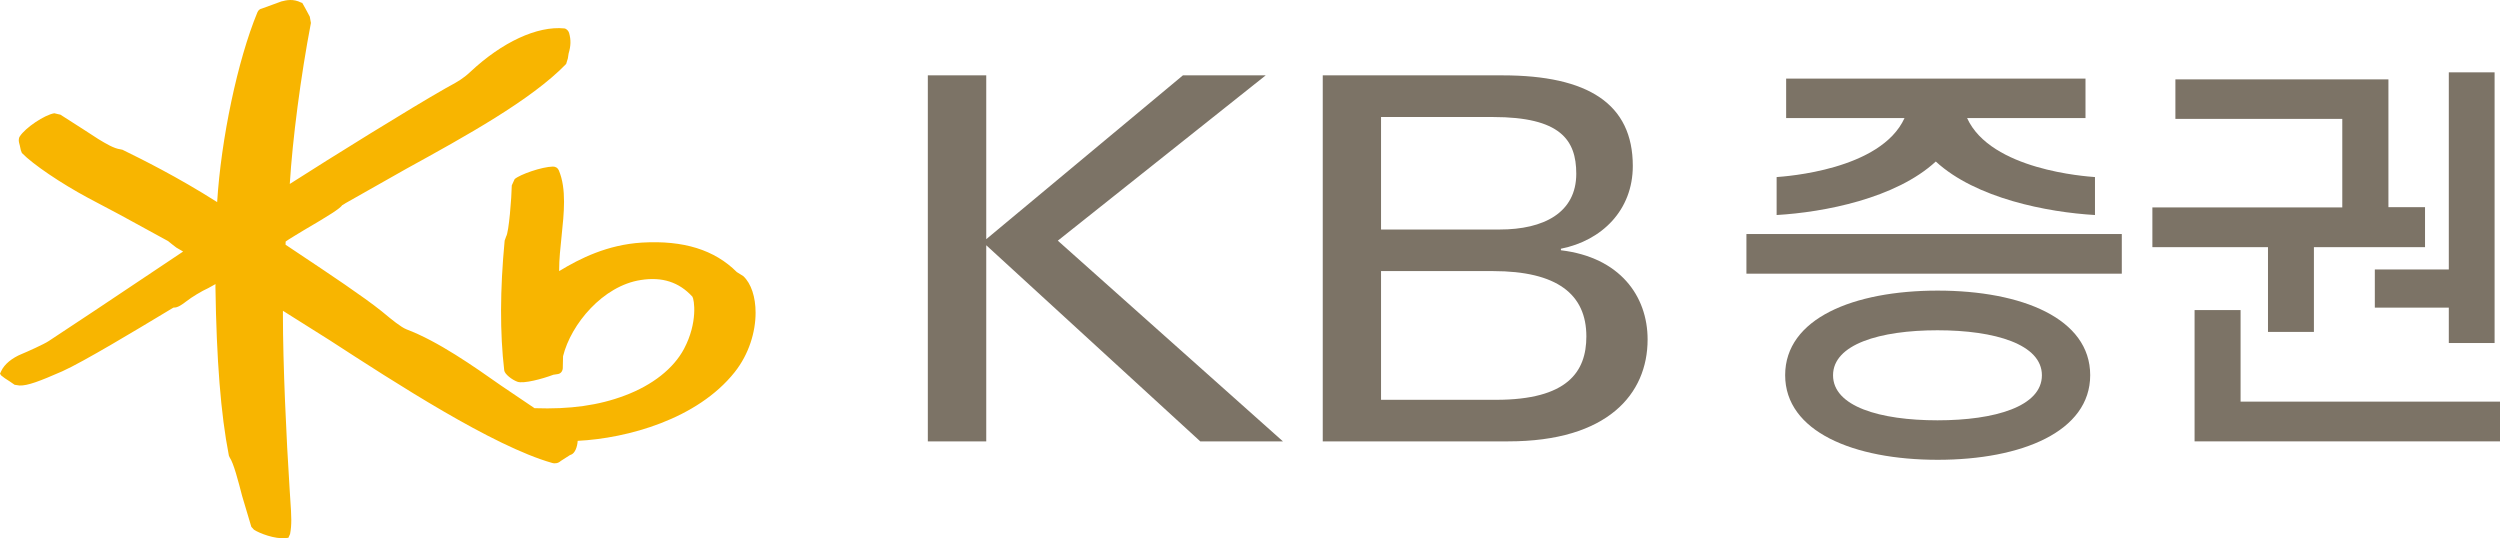
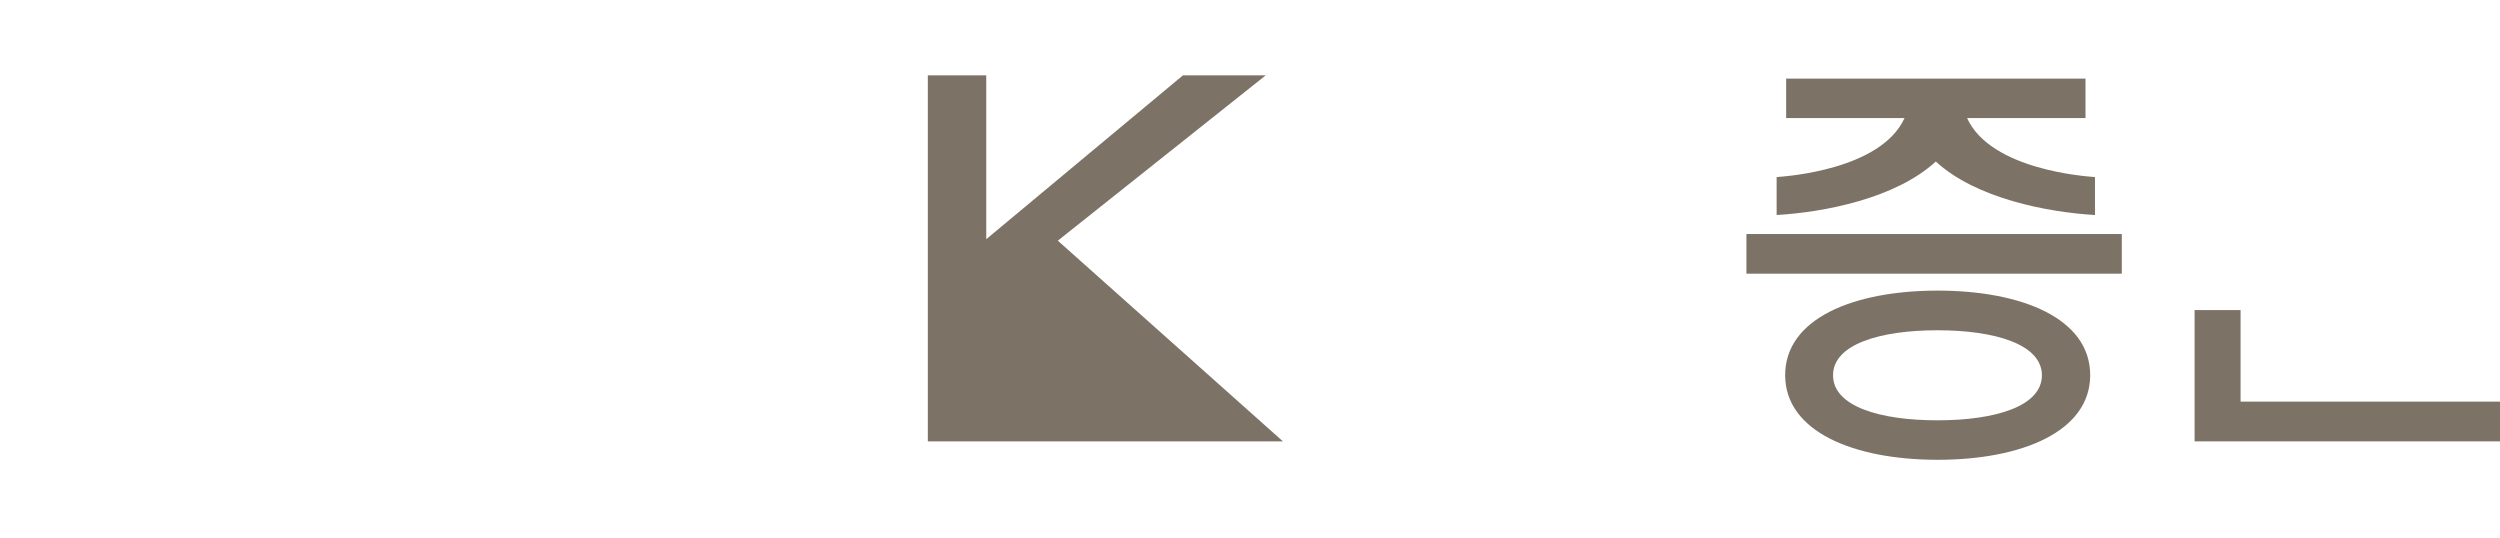
<svg xmlns="http://www.w3.org/2000/svg" version="1.1" xml:space="preserve" style="fill-rule:evenodd;clip-rule:evenodd;stroke-linejoin:round;stroke-miterlimit:2" viewBox="0 0 5486.27 1181.1">
  <g id="Layer-1" transform="matrix(4.167,0,0,4.167,0,0)">
    <g transform="matrix(1,0,0,1,391.496,137.77)">
-       <path d="M0,7.692C-0.009,7.688 -3.457,5.51 -3.457,5.51C-15.194,-6.204 -31.531,-11.296 -53.381,-10.016C-71.572,-8.899 -86.002,-1.703 -97.016,5.007C-97.016,4.839 -97.033,4.686 -97.033,4.516C-97.033,-1.185 -96.38,-7.358 -95.749,-13.355C-95.104,-19.454 -94.456,-25.659 -94.456,-31.532C-94.456,-37.53 -95.135,-43.195 -97.201,-48.054C-97.722,-49.315 -98.861,-50.05 -100.313,-50.05C-106.206,-49.915 -117.679,-45.889 -120.455,-43.454C-120.455,-43.448 -121.969,-40.142 -121.969,-40.142C-122.08,-33.647 -123.492,-15.464 -124.931,-13.269C-124.878,-13.337 -125.726,-11.064 -125.726,-11.064C-128.189,14.897 -128.242,37.711 -125.947,57.296C-125.695,59.255 -121.925,62.208 -119.016,63.271C-115.838,64.449 -105.835,61.77 -100.075,59.589C-100.132,59.61 -97.89,59.26 -97.89,59.26C-96.063,59.057 -94.99,57.524 -95.096,55.447C-95.104,55.414 -94.968,49.812 -94.968,49.812C-90.787,32.9 -73.943,12.733 -54.03,9.696C-42.778,7.915 -33.888,10.784 -26.856,18.463C-25.912,19.831 -23.859,31.995 -31.279,45.98C-36.801,56.332 -47.859,65.046 -62.386,70.51C-76.15,75.723 -91.295,77.851 -109.989,77.194C-110.749,76.688 -127.496,65.368 -127.496,65.368C-142.297,54.963 -160.712,42.007 -177.434,35.667C-180.338,34.551 -185.618,30.181 -188.769,27.571L-190.491,26.152C-200.123,18.433 -218.446,6.221 -233.172,-3.593C-233.172,-3.593 -239.82,-8.037 -241.113,-8.899C-241.095,-9.459 -241.064,-10.561 -241.064,-10.561C-240.654,-11.027 -231.411,-16.574 -231.411,-16.574C-218.459,-24.15 -212.478,-27.86 -211.202,-29.791C-211.463,-29.482 -209.472,-30.803 -209.472,-30.803C-209.379,-30.853 -177.385,-48.955 -177.385,-48.955C-146.587,-65.9 -111.675,-85.101 -93.339,-104.089C-93.312,-104.111 -92.451,-106.98 -92.451,-106.98L-92.045,-109.575C-90.845,-113.621 -90.761,-116.744 -91.767,-120.346C-92.045,-121.382 -92.994,-122.573 -94.261,-122.807C-108.568,-124.212 -127.041,-115.632 -143.841,-99.882C-147.637,-96.31 -150.825,-94.578 -154.193,-92.736L-156.762,-91.314C-175.297,-80.787 -217.047,-54.873 -238.884,-40.891C-237.449,-64.392 -233.101,-97.81 -227.755,-125.679L-228.352,-129.005C-228.422,-129.121 -230.607,-133.214 -230.607,-133.214L-232.315,-136.244L-232.81,-136.376C-237.162,-138.579 -240.729,-137.672 -243.338,-137.008C-243.325,-137.008 -247.721,-135.402 -247.721,-135.402L-253.521,-133.292C-254.669,-133.064 -255.503,-132.366 -255.954,-131.24C-266.38,-106.016 -275.084,-64.532 -277.135,-31.338C-297.997,-44.62 -317.282,-54.142 -326.715,-58.757L-326.999,-58.901L-328.13,-59.146C-331.511,-59.58 -335.666,-62.088 -339.674,-64.51C-340.072,-64.754 -347.584,-69.641 -347.584,-69.641L-359.716,-77.403C-359.603,-77.33 -362.899,-78.127 -362.899,-78.127C-368.117,-77.239 -378.101,-70.521 -381.06,-65.947C-381.465,-65.341 -381.61,-64.678 -381.61,-63.996C-381.61,-63.046 -381.321,-62.06 -381.06,-61.135L-380.525,-58.657L-379.959,-57.178C-374.153,-51.221 -359.503,-41.285 -345.122,-33.561L-328.46,-24.735L-302.969,-10.805C-302.961,-10.687 -298.594,-7.358 -298.594,-7.358C-298.579,-7.354 -295.594,-5.62 -295.594,-5.62C-295.594,-5.62 -295.274,-5.42 -295.075,-5.284C-301.868,-0.746 -341.434,25.693 -341.434,25.693L-365.844,41.848C-368.14,43.426 -377.787,47.749 -379.891,48.586C-385.192,50.739 -389.185,54.045 -390.853,57.647L-391.496,59.043L-390.845,59.98L-388.994,61.395C-389.063,61.383 -386.478,63.028 -386.478,63.028L-383.792,64.876C-383.739,64.9 -381.252,65.255 -381.252,65.255C-376.968,65.427 -370.611,62.982 -358.738,57.791C-347.844,52.953 -318.216,35.093 -305.555,27.467L-300.146,24.216C-297.912,24.402 -295.442,22.513 -293.269,20.854C-290.721,18.832 -285.183,15.443 -281.817,13.958C-281.734,13.921 -279.79,12.84 -278.007,11.847C-278.023,12.421 -278.039,13.299 -278.039,13.299C-277.464,52.04 -275.23,80.191 -271.01,101.892L-270.931,102.284L-270.525,103.149C-268.433,106.227 -266.058,115.405 -263.961,123.505L-259.136,139.67C-259.043,139.846 -257.768,141.177 -257.768,141.177C-255.013,143.04 -246.635,146.271 -241.021,145.604L-239.621,145.442L-238.734,143.472C-238.266,141.051 -238.089,138.673 -238.089,136.063C-238.089,133.105 -238.31,129.846 -238.579,125.87L-238.955,120.029C-240.72,92.997 -242.503,53.928 -242.503,27.963C-242.503,27.247 -242.495,26.595 -242.49,25.904C-237.904,28.792 -217.792,41.457 -217.792,41.457C-183.6,63.644 -131.932,97.174 -100.71,106.034C-99.082,106.524 -97.387,106.139 -96.181,104.997C-96.128,104.948 -91.366,101.918 -91.366,101.918L-90.483,101.55C-88.677,100.702 -87.468,97.671 -87.265,94.397C-60.956,93.067 -24.234,82.941 -4.604,58.244C3.006,48.672 6.427,36.959 6.427,26.909C6.427,18.694 4.14,11.593 0,7.692" style="fill:rgb(248,181,0);fill-rule:nonzero" />
-     </g>
+       </g>
    <g transform="matrix(1,0,0,1,1155.75,163.298)">
      <path d="M0,69.143L0,0L24.227,0L24.227,48.216L160.953,48.216L160.953,69.143L0,69.143Z" style="fill:rgb(124,115,102);fill-rule:nonzero" />
    </g>
    <g transform="matrix(1,0,0,1,1289.64,180.648)">
-       <path d="M0,-142.55L0,-38.734L-38.963,-38.734L-38.963,-18.639L0,-18.639L0,0L24.11,0L24.11,-142.55L0,-142.55Z" style="fill:rgb(124,115,102);fill-rule:nonzero" />
-     </g>
+       </g>
    <g transform="matrix(1,0,0,1,1194.41,41.804)">
-       <path d="M0,132.994L0,88.359L-60.879,88.359L-60.879,67.432L39.133,67.432L39.133,20.806L-48.758,20.806L-48.758,0L63.43,0L63.43,67.298L82.706,67.298L82.706,88.359L24.189,88.359L24.189,132.994L0,132.994Z" style="fill:rgb(124,115,102);fill-rule:nonzero" />
-     </g>
+       </g>
    <g transform="matrix(1,0,0,1,0,-16.085)">
      <rect x="919.738" y="139.333" width="197.686" height="20.883" style="fill:rgb(124,115,102)" />
    </g>
    <g transform="matrix(1,0,0,1,1020.45,242.15)">
      <path d="M0,-89.104C-44.334,-89.104 -80.315,-74.424 -80.315,-44.572C-80.315,-14.924 -44.334,0 0,0C44.37,0 80.333,-14.924 80.333,-44.572C80.333,-74.424 44.37,-89.104 0,-89.104M-0.081,-20.797C-30.502,-20.797 -55.096,-28.122 -55.096,-44.523C-55.096,-60.794 -30.502,-68.215 -0.081,-68.215C30.251,-68.215 54.897,-60.794 54.897,-44.523C54.897,-28.122 30.251,-20.797 -0.081,-20.797" style="fill:rgb(124,115,102);fill-rule:nonzero" />
    </g>
    <g transform="matrix(1,0,0,1,1103.3,61.398)">
      <path d="M0,31.854C-4.664,31.491 -54.898,28.157 -67.352,0.778L-4.995,0.778L-4.995,-19.987L-162.645,-19.987L-162.645,0.778L-100.298,0.778C-112.777,28.157 -163.012,31.491 -167.658,31.854L-167.658,51.841C-142.689,50.39 -104.943,43.13 -83.834,23.662C-62.714,43.13 -24.969,50.39 0,51.841L0,31.854Z" style="fill:rgb(124,115,102);fill-rule:nonzero" />
    </g>
    <g transform="matrix(1,0,0,1,488.631,232.441)">
-       <path d="M0,-192.756L30.765,-192.756L30.765,-106.477L134.342,-192.756L177.937,-192.756L68.46,-105.694L187.008,0L143.475,0L30.765,-103.286L30.765,0L0,0L0,-192.756Z" style="fill:rgb(124,115,102);fill-rule:nonzero" />
+       <path d="M0,-192.756L30.765,-192.756L30.765,-106.477L134.342,-192.756L177.937,-192.756L68.46,-105.694L187.008,0L143.475,0L30.765,0L0,0L0,-192.756Z" style="fill:rgb(124,115,102);fill-rule:nonzero" />
    </g>
    <g transform="matrix(1,0,0,1,787.854,61.57)">
-       <path d="M0,148.986L-60.546,148.986L-60.546,81.194L-1.611,81.194C32.269,81.194 47.589,93.454 47.589,115.621C47.589,134.269 37.611,148.986 0,148.986M-60.546,0.057L-1.611,0.057C33.826,0.057 42.272,12.031 42.272,29.919C42.272,50.482 25.128,59.3 1.933,59.3L-60.546,59.3L-60.546,0.057ZM34.184,70.227L34.184,69.421C55.786,65.119 72.045,49.099 72.045,25.832C72.045,-6.889 48.483,-21.885 3.455,-21.885L-91.24,-21.885L-91.24,170.871L6.461,170.871C58.775,170.871 79.84,145.961 79.84,117.201C79.84,94.291 65.182,73.916 34.184,70.227" style="fill:rgb(124,115,102);fill-rule:nonzero" />
-     </g>
+       </g>
  </g>
</svg>